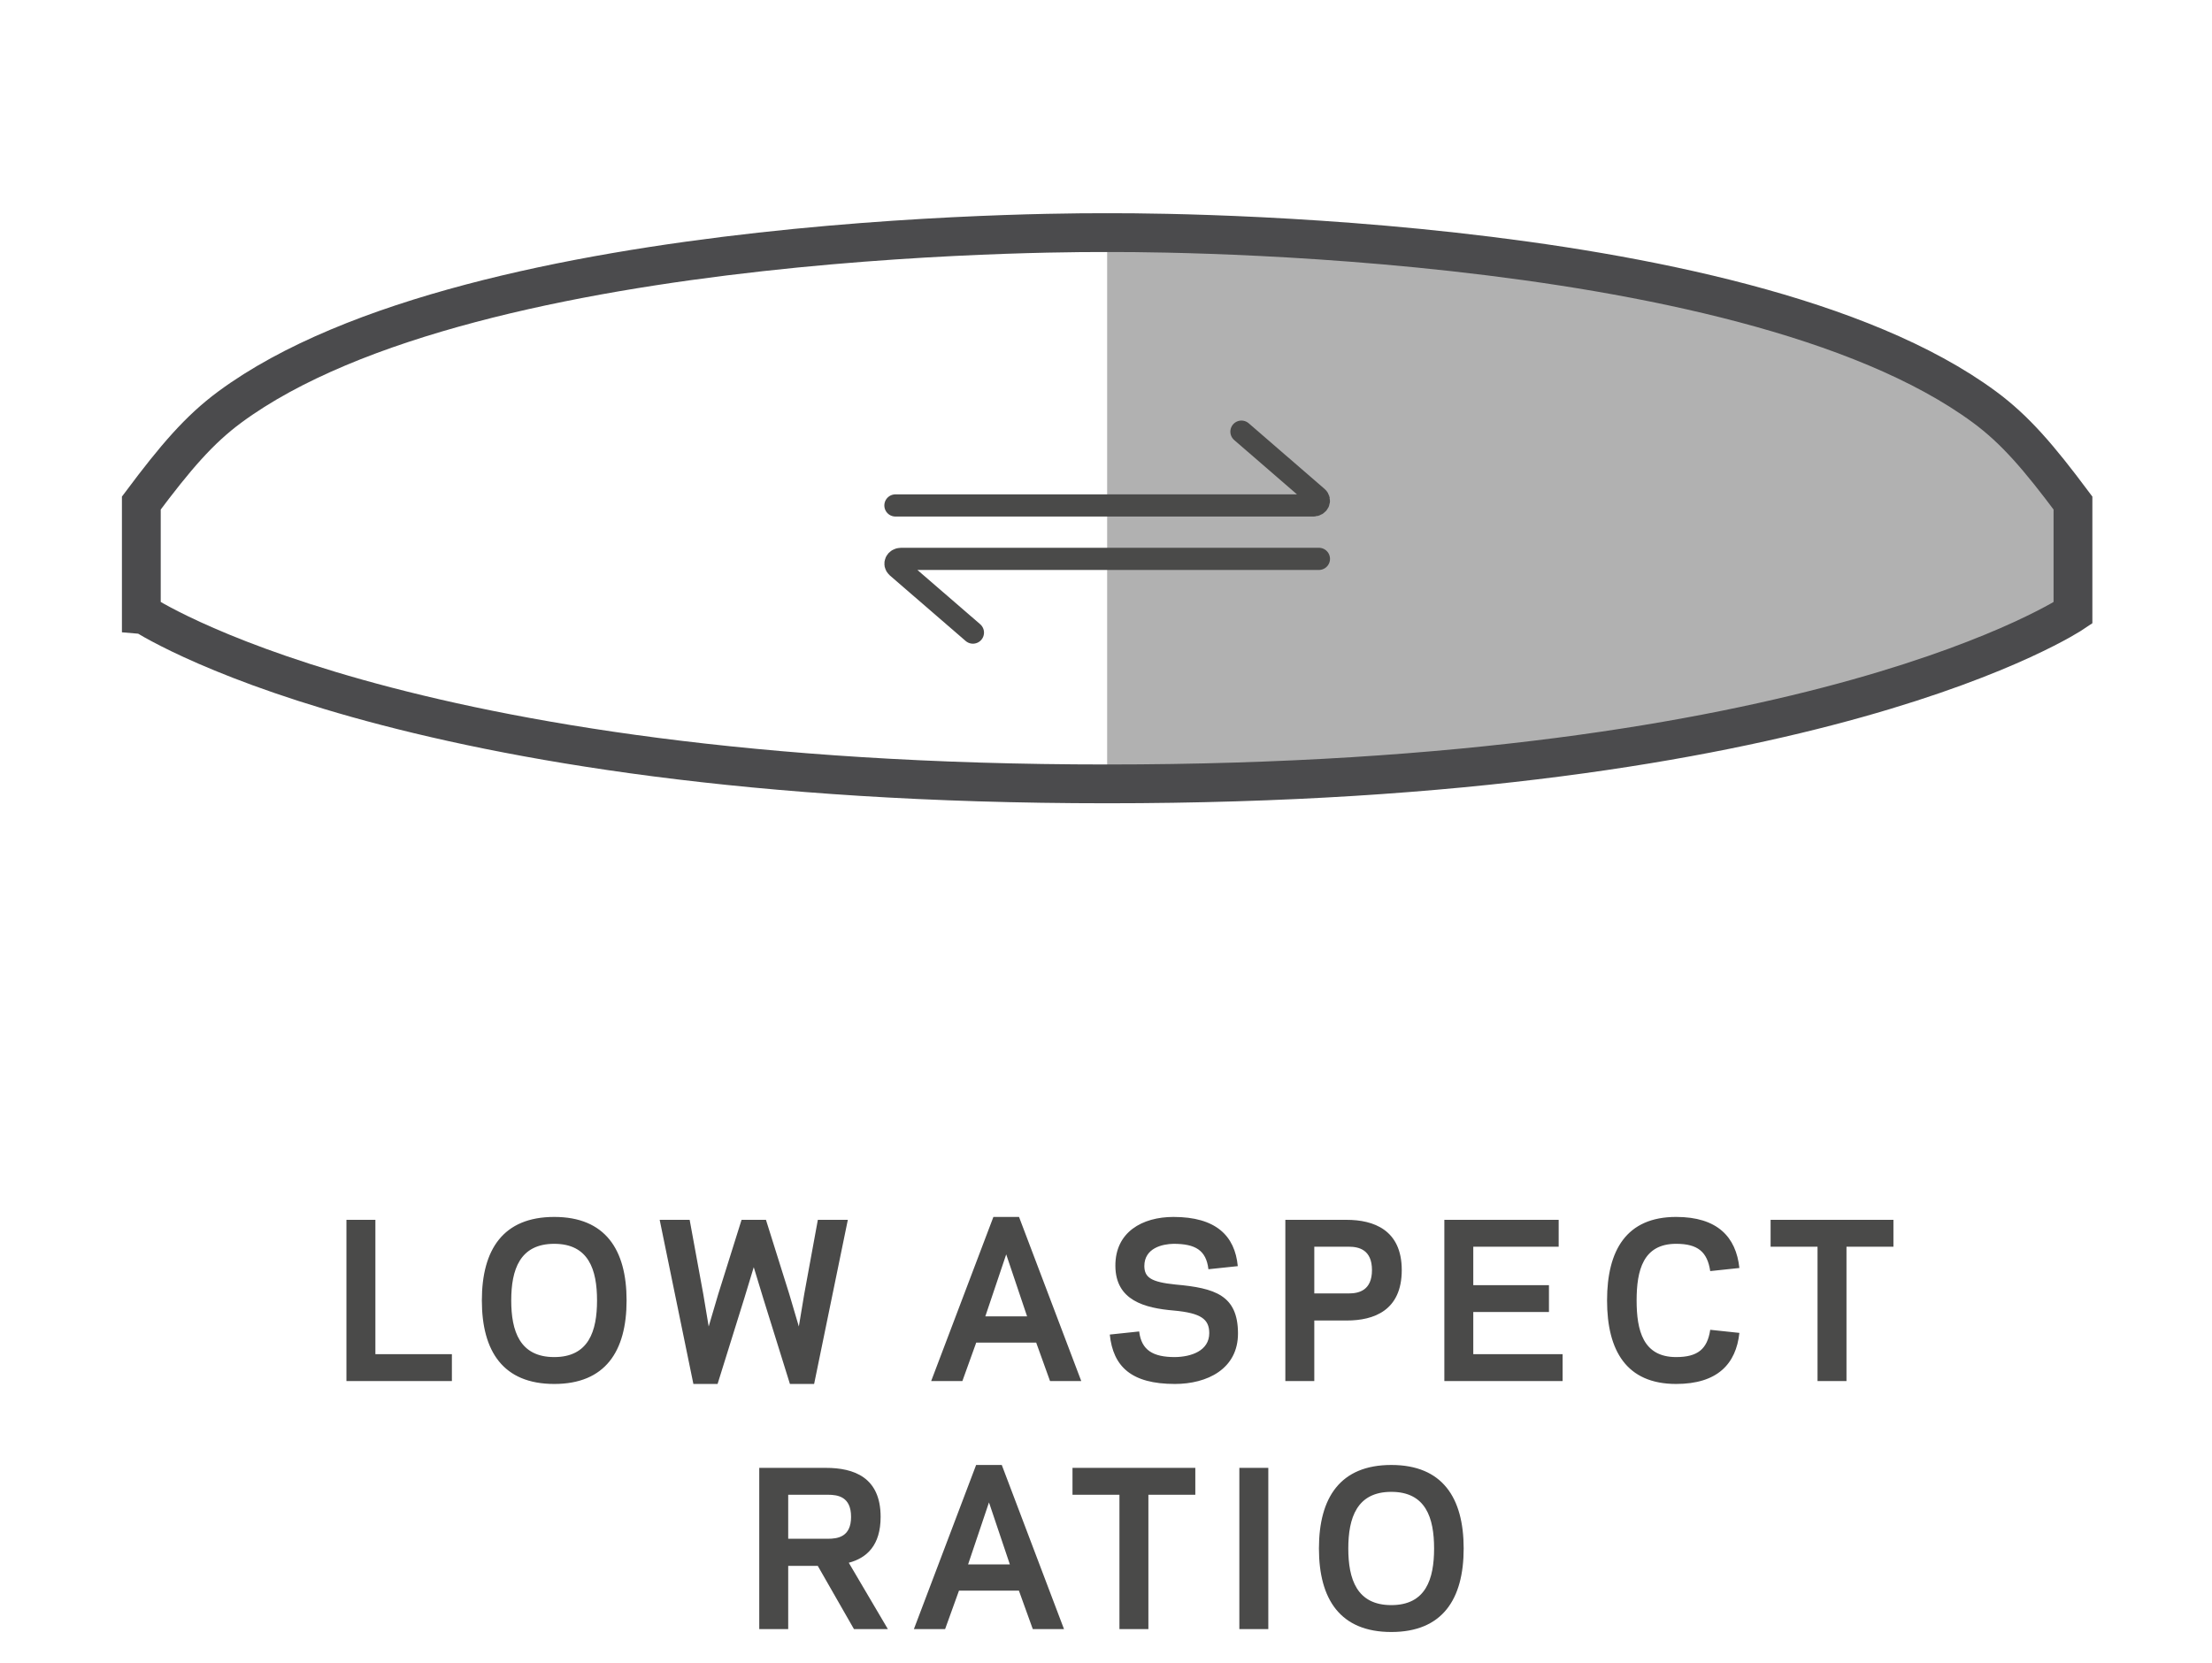
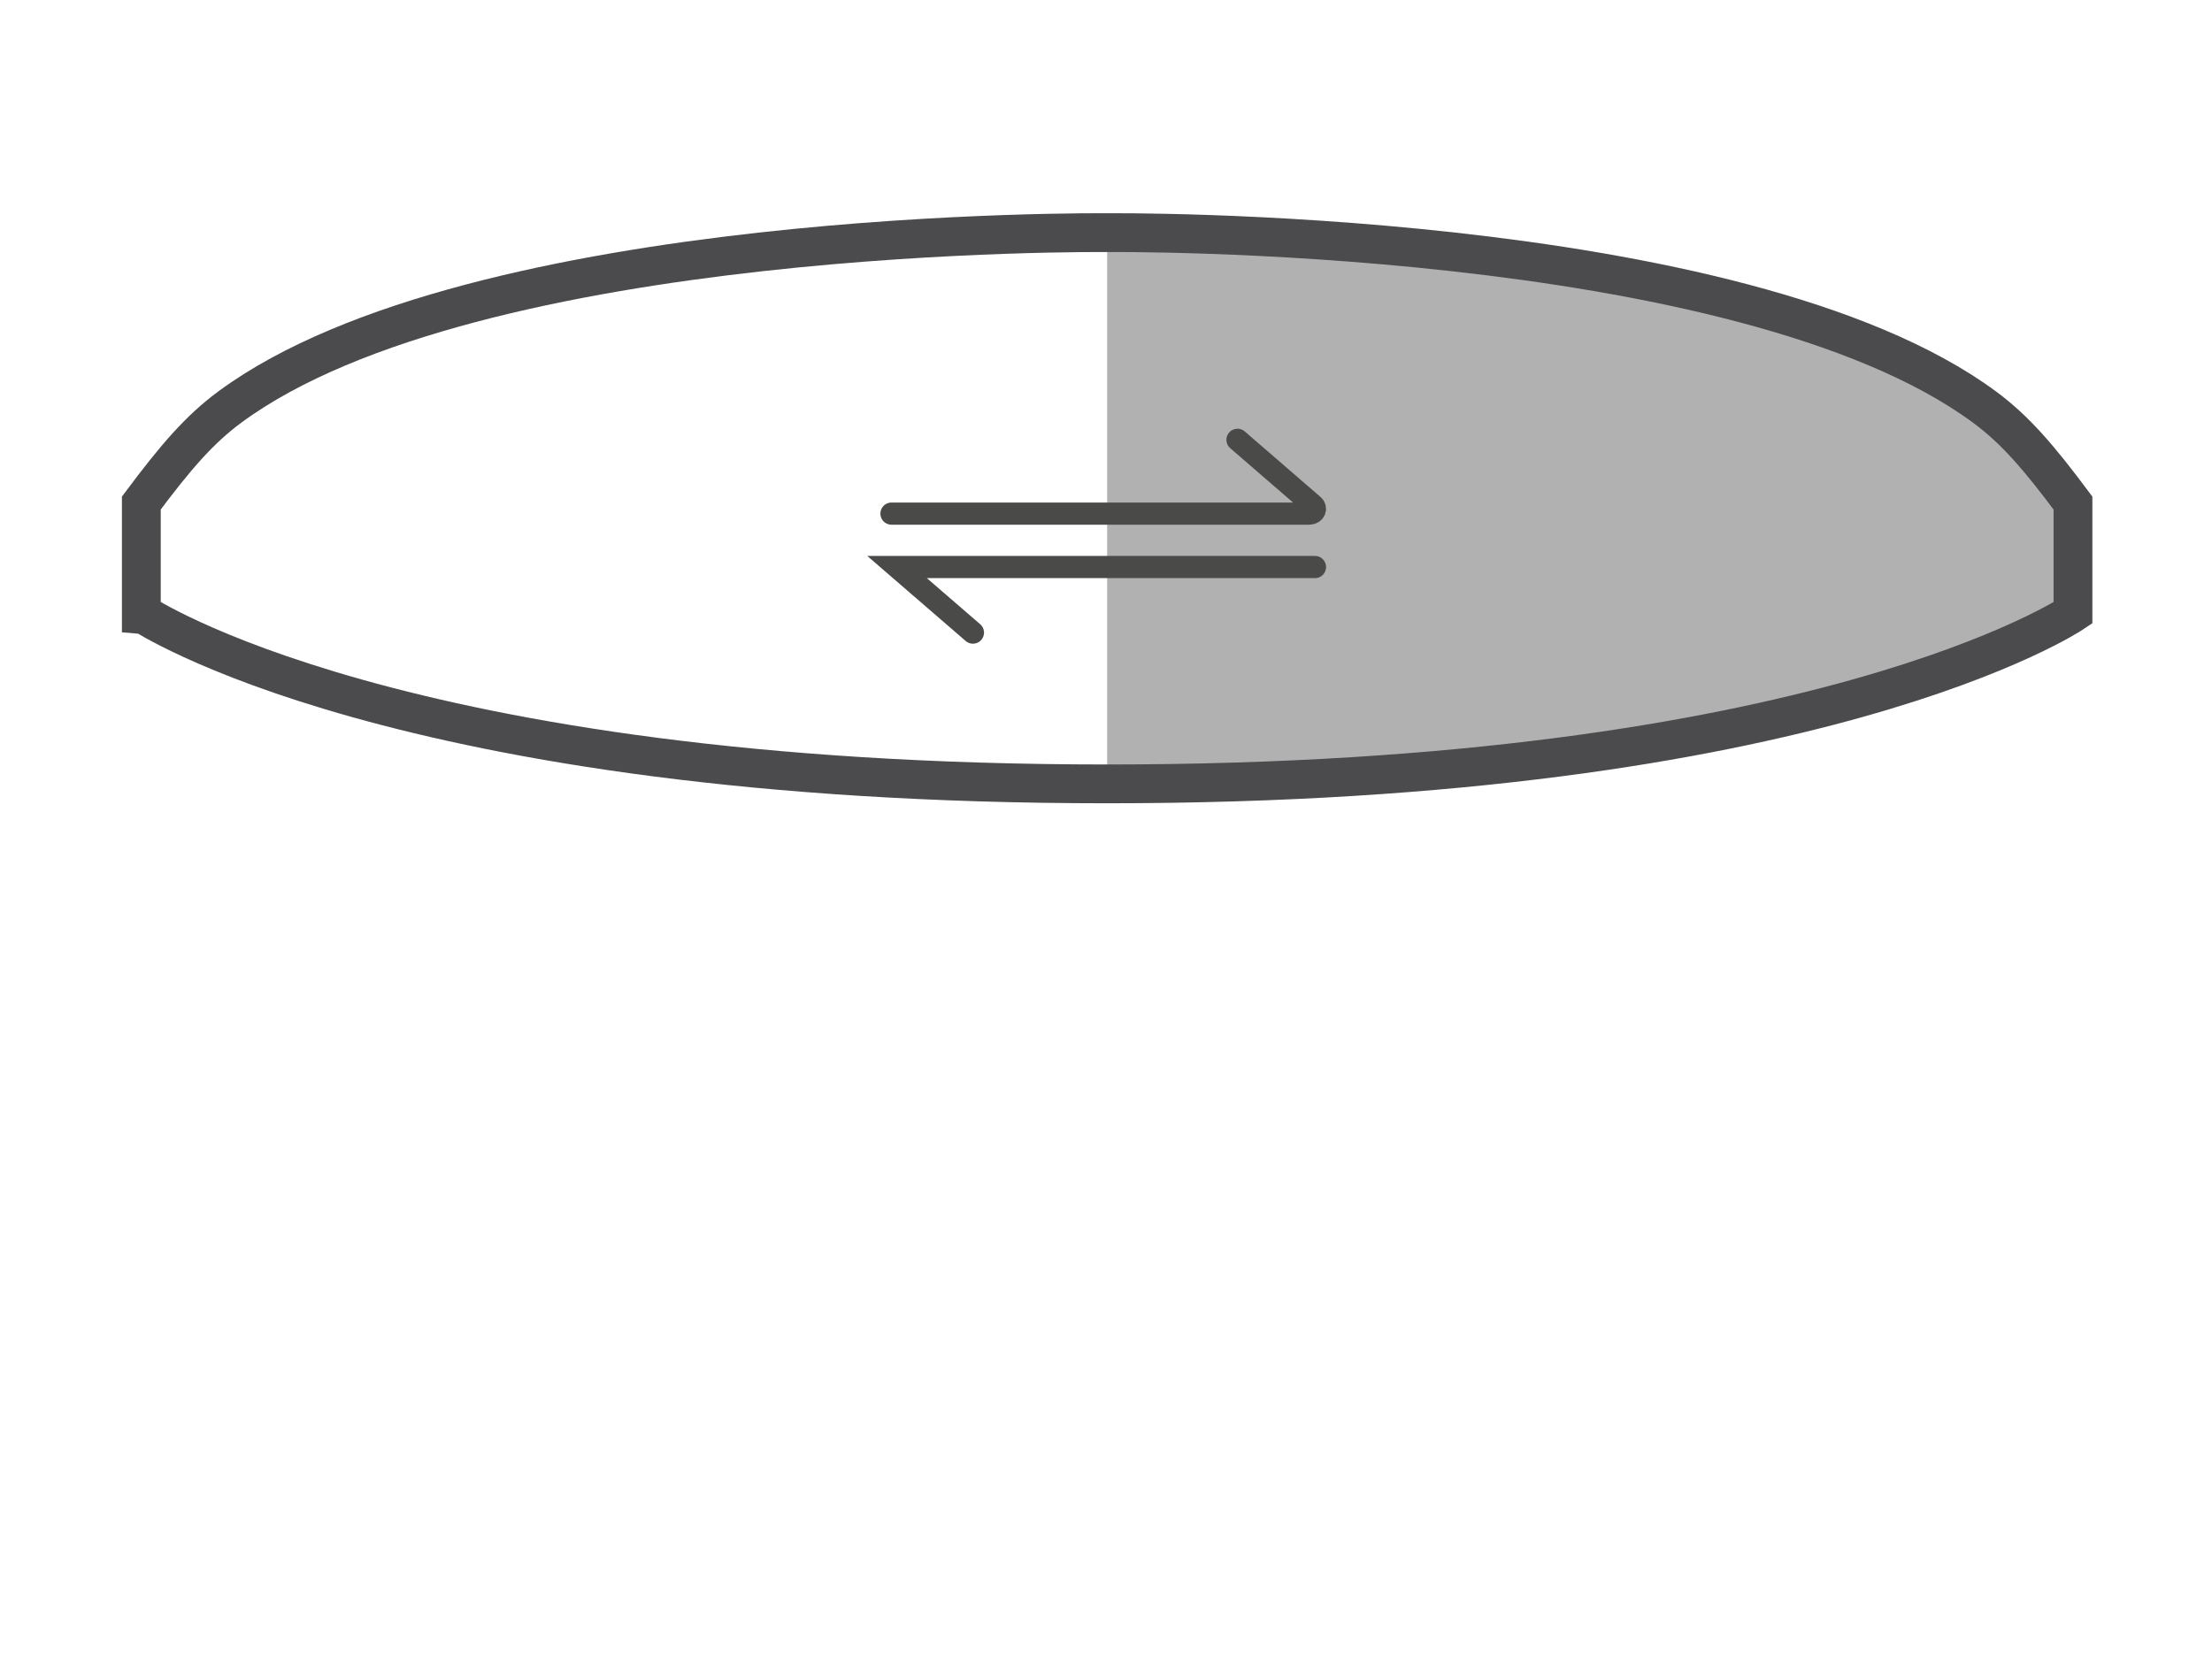
<svg xmlns="http://www.w3.org/2000/svg" viewBox="0 0 363 273" version="1.1">
  <g transform="translate(-106.531,-713.745)">
    <path fill="#b1b1b1" d="m288.223,842.415c116.853,0,158.492-28.064,158.492-28.064v-18.035c-5.613-7.513-9.487-12.043-14.529-15.763-40.288-29.732-143.967-28.617-143.967-28.617v90.479z" />
    <g fill="#4a4a49" transform="matrix(3.683,0,0,3.683,81.856,639.58)">
-       <path d="m68.692,86.627c1.539,0,1.907,1.161,1.907,2.524,0,1.364-0.368,2.524-1.907,2.524-1.538,0-1.916-1.16-1.916-2.524,0.001-1.363,0.379-2.524,1.916-2.524m0,6.246c2.276,0,3.225-1.456,3.225-3.722s-0.949-3.722-3.225-3.722c-2.275,0-3.224,1.456-3.224,3.722s0.95,3.722,3.224,3.722m-5.48-7.315h-1.29v7.186h1.29v-7.186zm-5.343,1.198h2.091v-1.198h-5.473v1.198h2.092v5.988h1.29v-5.988zm-6.173,3.105h-1.861l0.931-2.764,0.93,2.764zm1.022,2.883h1.391l-2.773-7.315h-1.143l-2.773,7.315h1.391l0.618-1.713h2.671l0.618,1.713zm-10.898-4.026v-1.962h1.76c0.451,0,1.041,0.083,1.041,0.986,0,0.893-0.59,0.976-1.041,0.976h-1.76zm0,1.207h1.317l1.613,2.819h1.511l-1.742-2.957c0.802-0.212,1.419-0.774,1.419-2.045,0-1.769-1.198-2.184-2.441-2.184h-2.967v7.186h1.29v-2.819z" />
-       <path d="m88.974,75.701h2.092v-1.198h-5.473v1.198h2.091v5.988h1.29v-5.988zm-9.351,2.395c0-1.336,0.286-2.524,1.76-2.524,0.967,0,1.391,0.359,1.52,1.216l1.299-0.138c-0.147-1.382-0.977-2.276-2.819-2.276-2.211,0-3.077,1.483-3.077,3.722s0.866,3.722,3.077,3.722c1.842,0,2.672-0.894,2.819-2.276l-1.299-0.138c-0.129,0.857-0.553,1.216-1.52,1.216-1.474,0-1.76-1.188-1.76-2.524m-8.567-3.593v7.186h5.269v-1.198h-3.98v-1.879h3.372v-1.198h-3.372v-1.713h3.805v-1.198h-5.094zm-3.225,2.239c0,0.912-0.589,1.041-1.032,1.041h-1.538v-2.082h1.538c0.443,0,1.032,0.129,1.032,1.041m-2.57,2.248h1.446c1.207,0,2.451-0.443,2.451-2.248,0-1.797-1.262-2.239-2.46-2.239h-2.727v7.186h1.29v-2.699zm-6.209,2.828c1.427,0,2.819-0.663,2.809-2.266-0.009-1.686-1.022-2.009-2.782-2.165-1.105-0.111-1.382-0.323-1.391-0.82,0-0.811,0.811-0.986,1.299-0.995,0.977,0,1.456,0.285,1.557,1.133l1.308-0.138c-0.129-1.364-0.986-2.193-2.865-2.193-1.391,0-2.598,0.673-2.589,2.183,0.009,1.539,1.299,1.88,2.617,1.99,1.188,0.111,1.566,0.378,1.566,1.005,0,0.792-0.811,1.059-1.529,1.068-0.977,0-1.493-0.304-1.594-1.142l-1.309,0.138c0.148,1.428,0.959,2.202,2.903,2.202m-6.588-3.013h-1.861l0.931-2.763,0.93,2.763zm1.023,2.884h1.391l-2.773-7.315h-1.142l-2.773,7.315h1.391l0.617-1.714h2.672l0.617,1.714zm-12.787-3.713l1.197,3.842h1.078l1.502-7.315h-1.336l-0.608,3.317-0.239,1.437-0.424-1.437-1.041-3.317h-1.087l-1.041,3.317-0.424,1.437-0.24-1.437-0.608-3.317h-1.336l1.502,7.315h1.078l1.198-3.842,0.414-1.363,0.415,1.363zm-9.305-2.404c1.538,0,1.907,1.16,1.907,2.524,0,1.363-0.369,2.524-1.907,2.524-1.539,0-1.916-1.161-1.916-2.524,0-1.364,0.377-2.524,1.916-2.524m0,6.246c2.275,0,3.224-1.456,3.224-3.722s-0.949-3.722-3.224-3.722c-2.276,0-3.225,1.456-3.225,3.722s0.949,3.722,3.225,3.722m-7.969-7.315h-1.29v7.186h4.699v-1.198h-3.409v-5.988z" />
-     </g>
-     <path d="m266.192,817.584-12.448-10.762c-0.567-0.494-0.166-1.341,0.648-1.341h68.58m-69.497-8.769h68.584c0.814,0,1.215-0.847,0.648-1.341l-12.448-10.773" stroke="#4a4a49" stroke-linecap="round" stroke-miterlimit="10" stroke-width="3.639" fill="none" />
+       </g>
+     <path d="m266.192,817.584-12.448-10.762h68.58m-69.497-8.769h68.584c0.814,0,1.215-0.847,0.648-1.341l-12.448-10.773" stroke="#4a4a49" stroke-linecap="round" stroke-miterlimit="10" stroke-width="3.639" fill="none" />
    <path d="m288.223,842.415c116.853,0,158.492-28.064,158.492-28.064v-18.035c-5.613-7.513-9.487-12.043-14.529-15.763-40.288-29.732-143.967-28.617-143.967-28.617s-103.675-1.116-143.967,28.617c-5.038,3.72-8.913,8.253-14.529,15.763v18.035c0.008,0,41.647,28.064,158.5,28.064z" stroke="#4b4b4d" stroke-miterlimit="10" stroke-width="6.368" fill="none" />
  </g>
</svg>